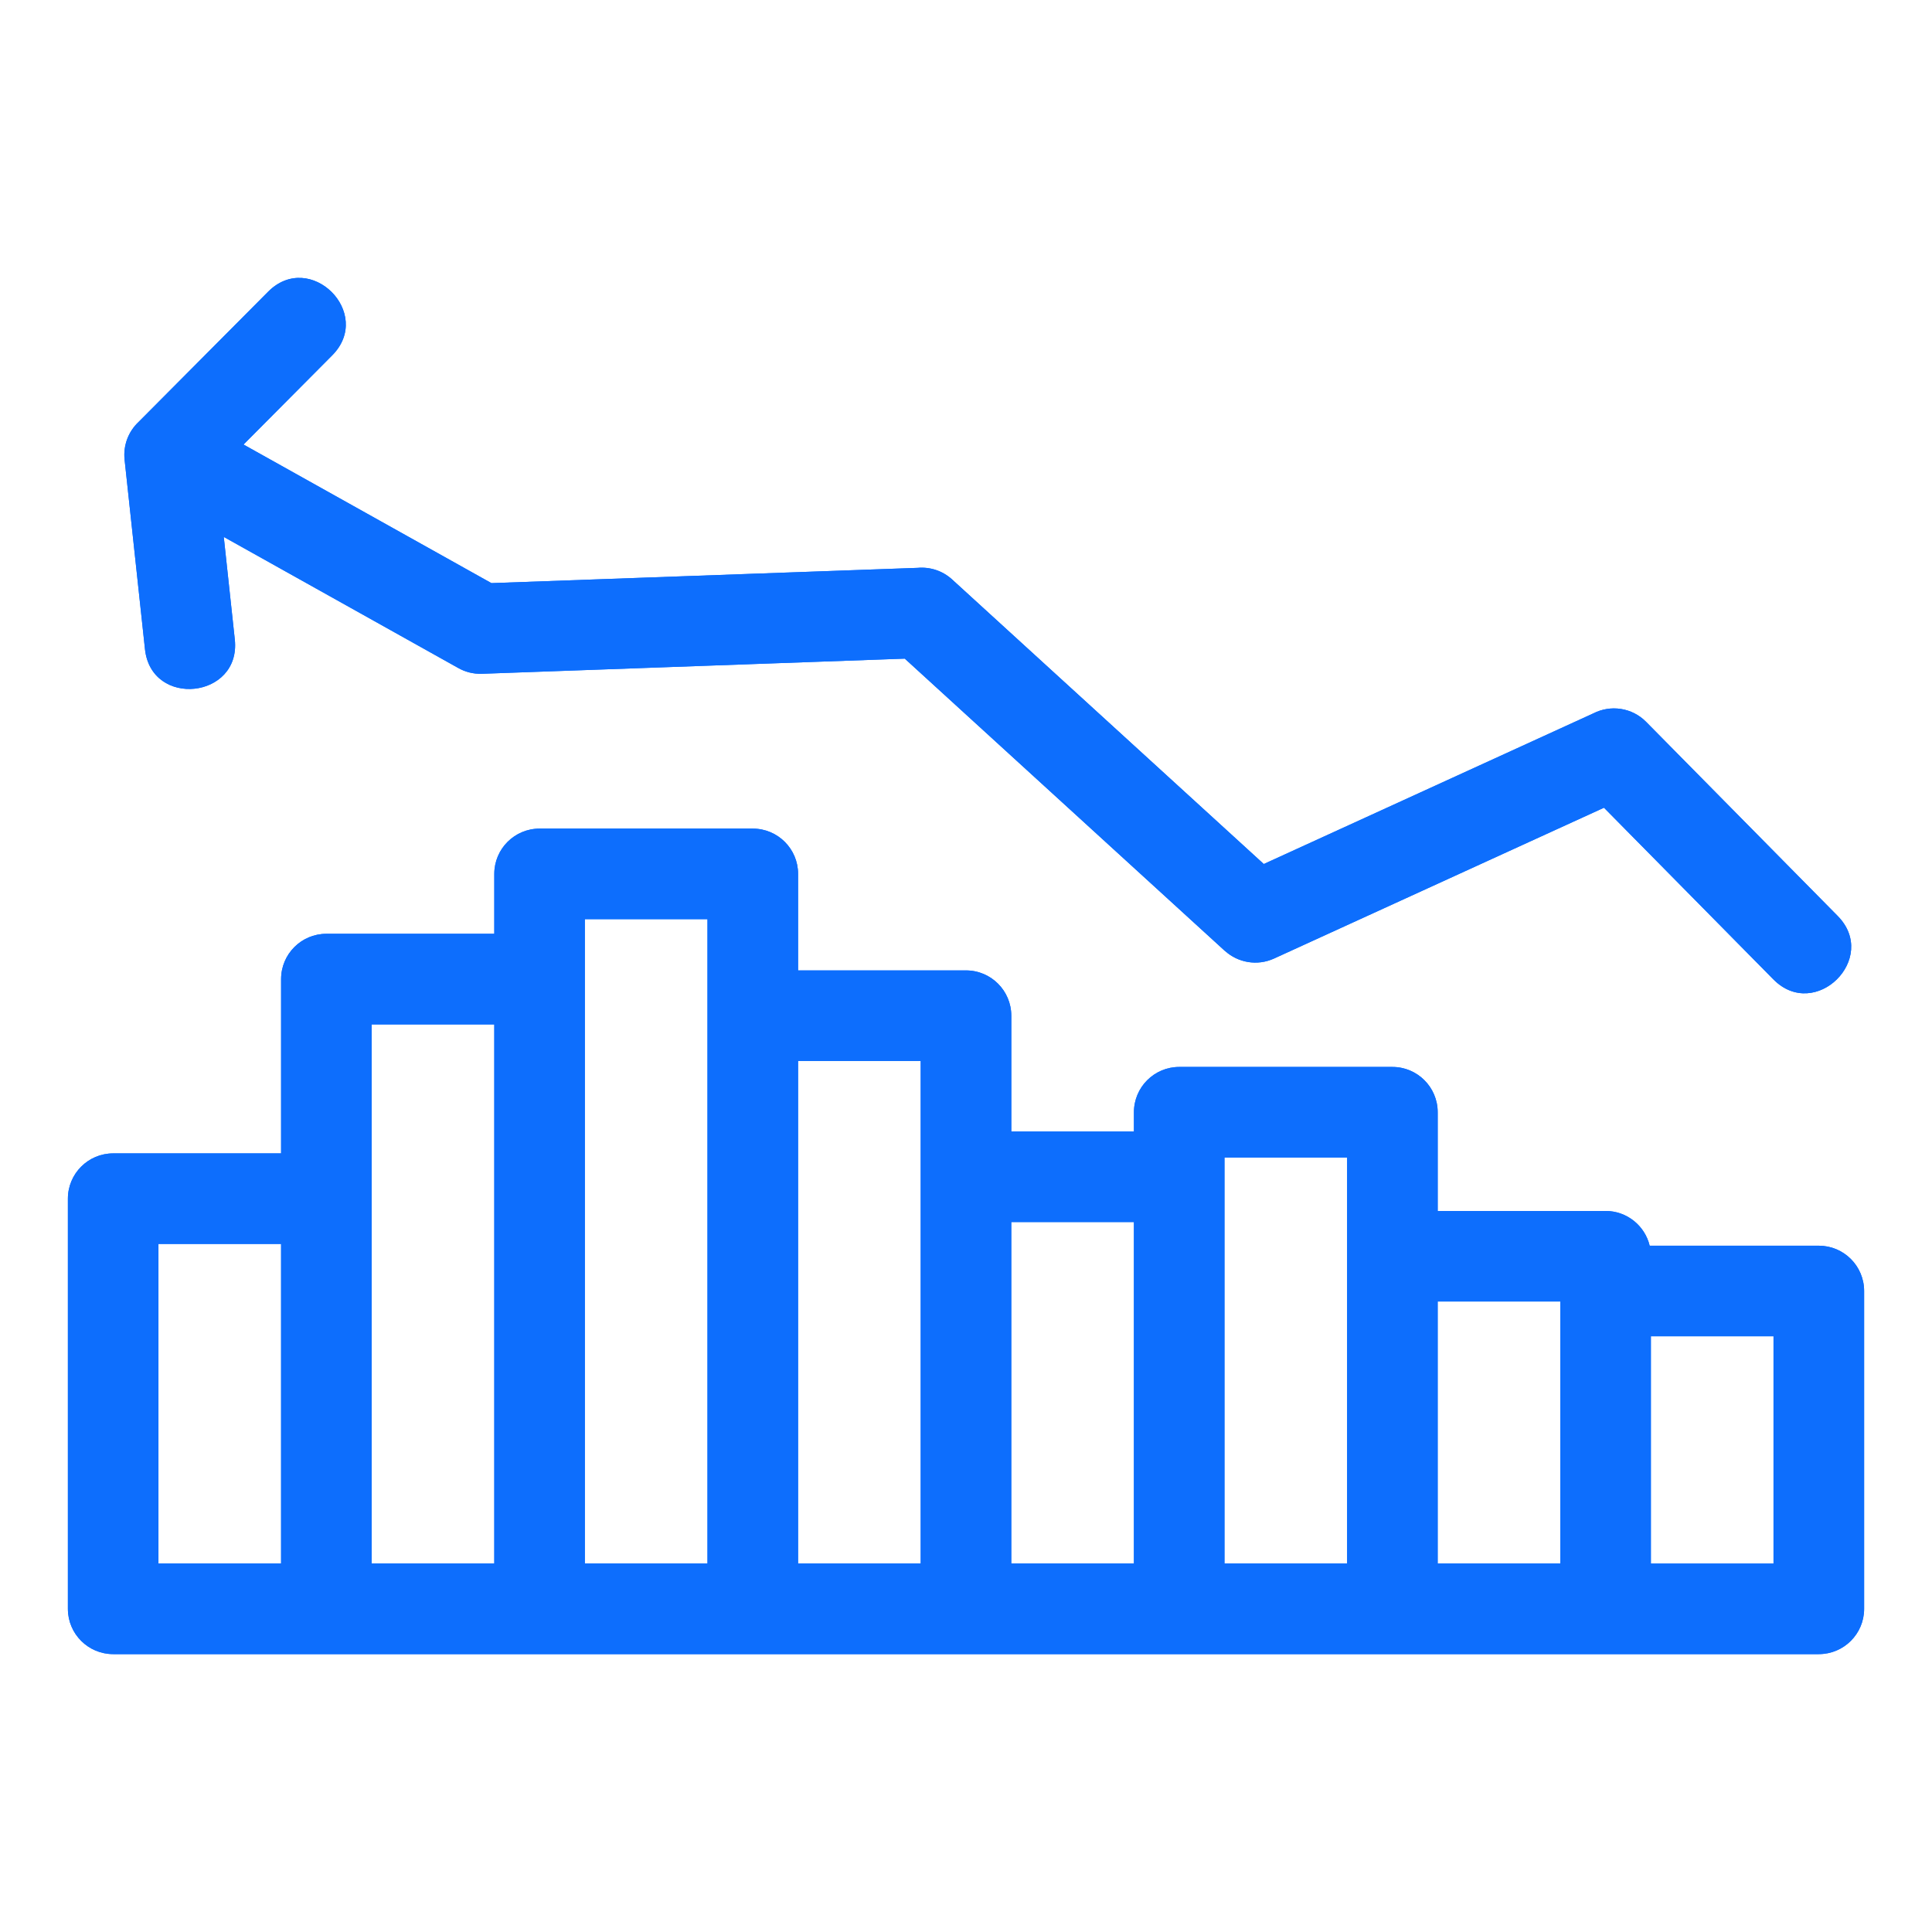
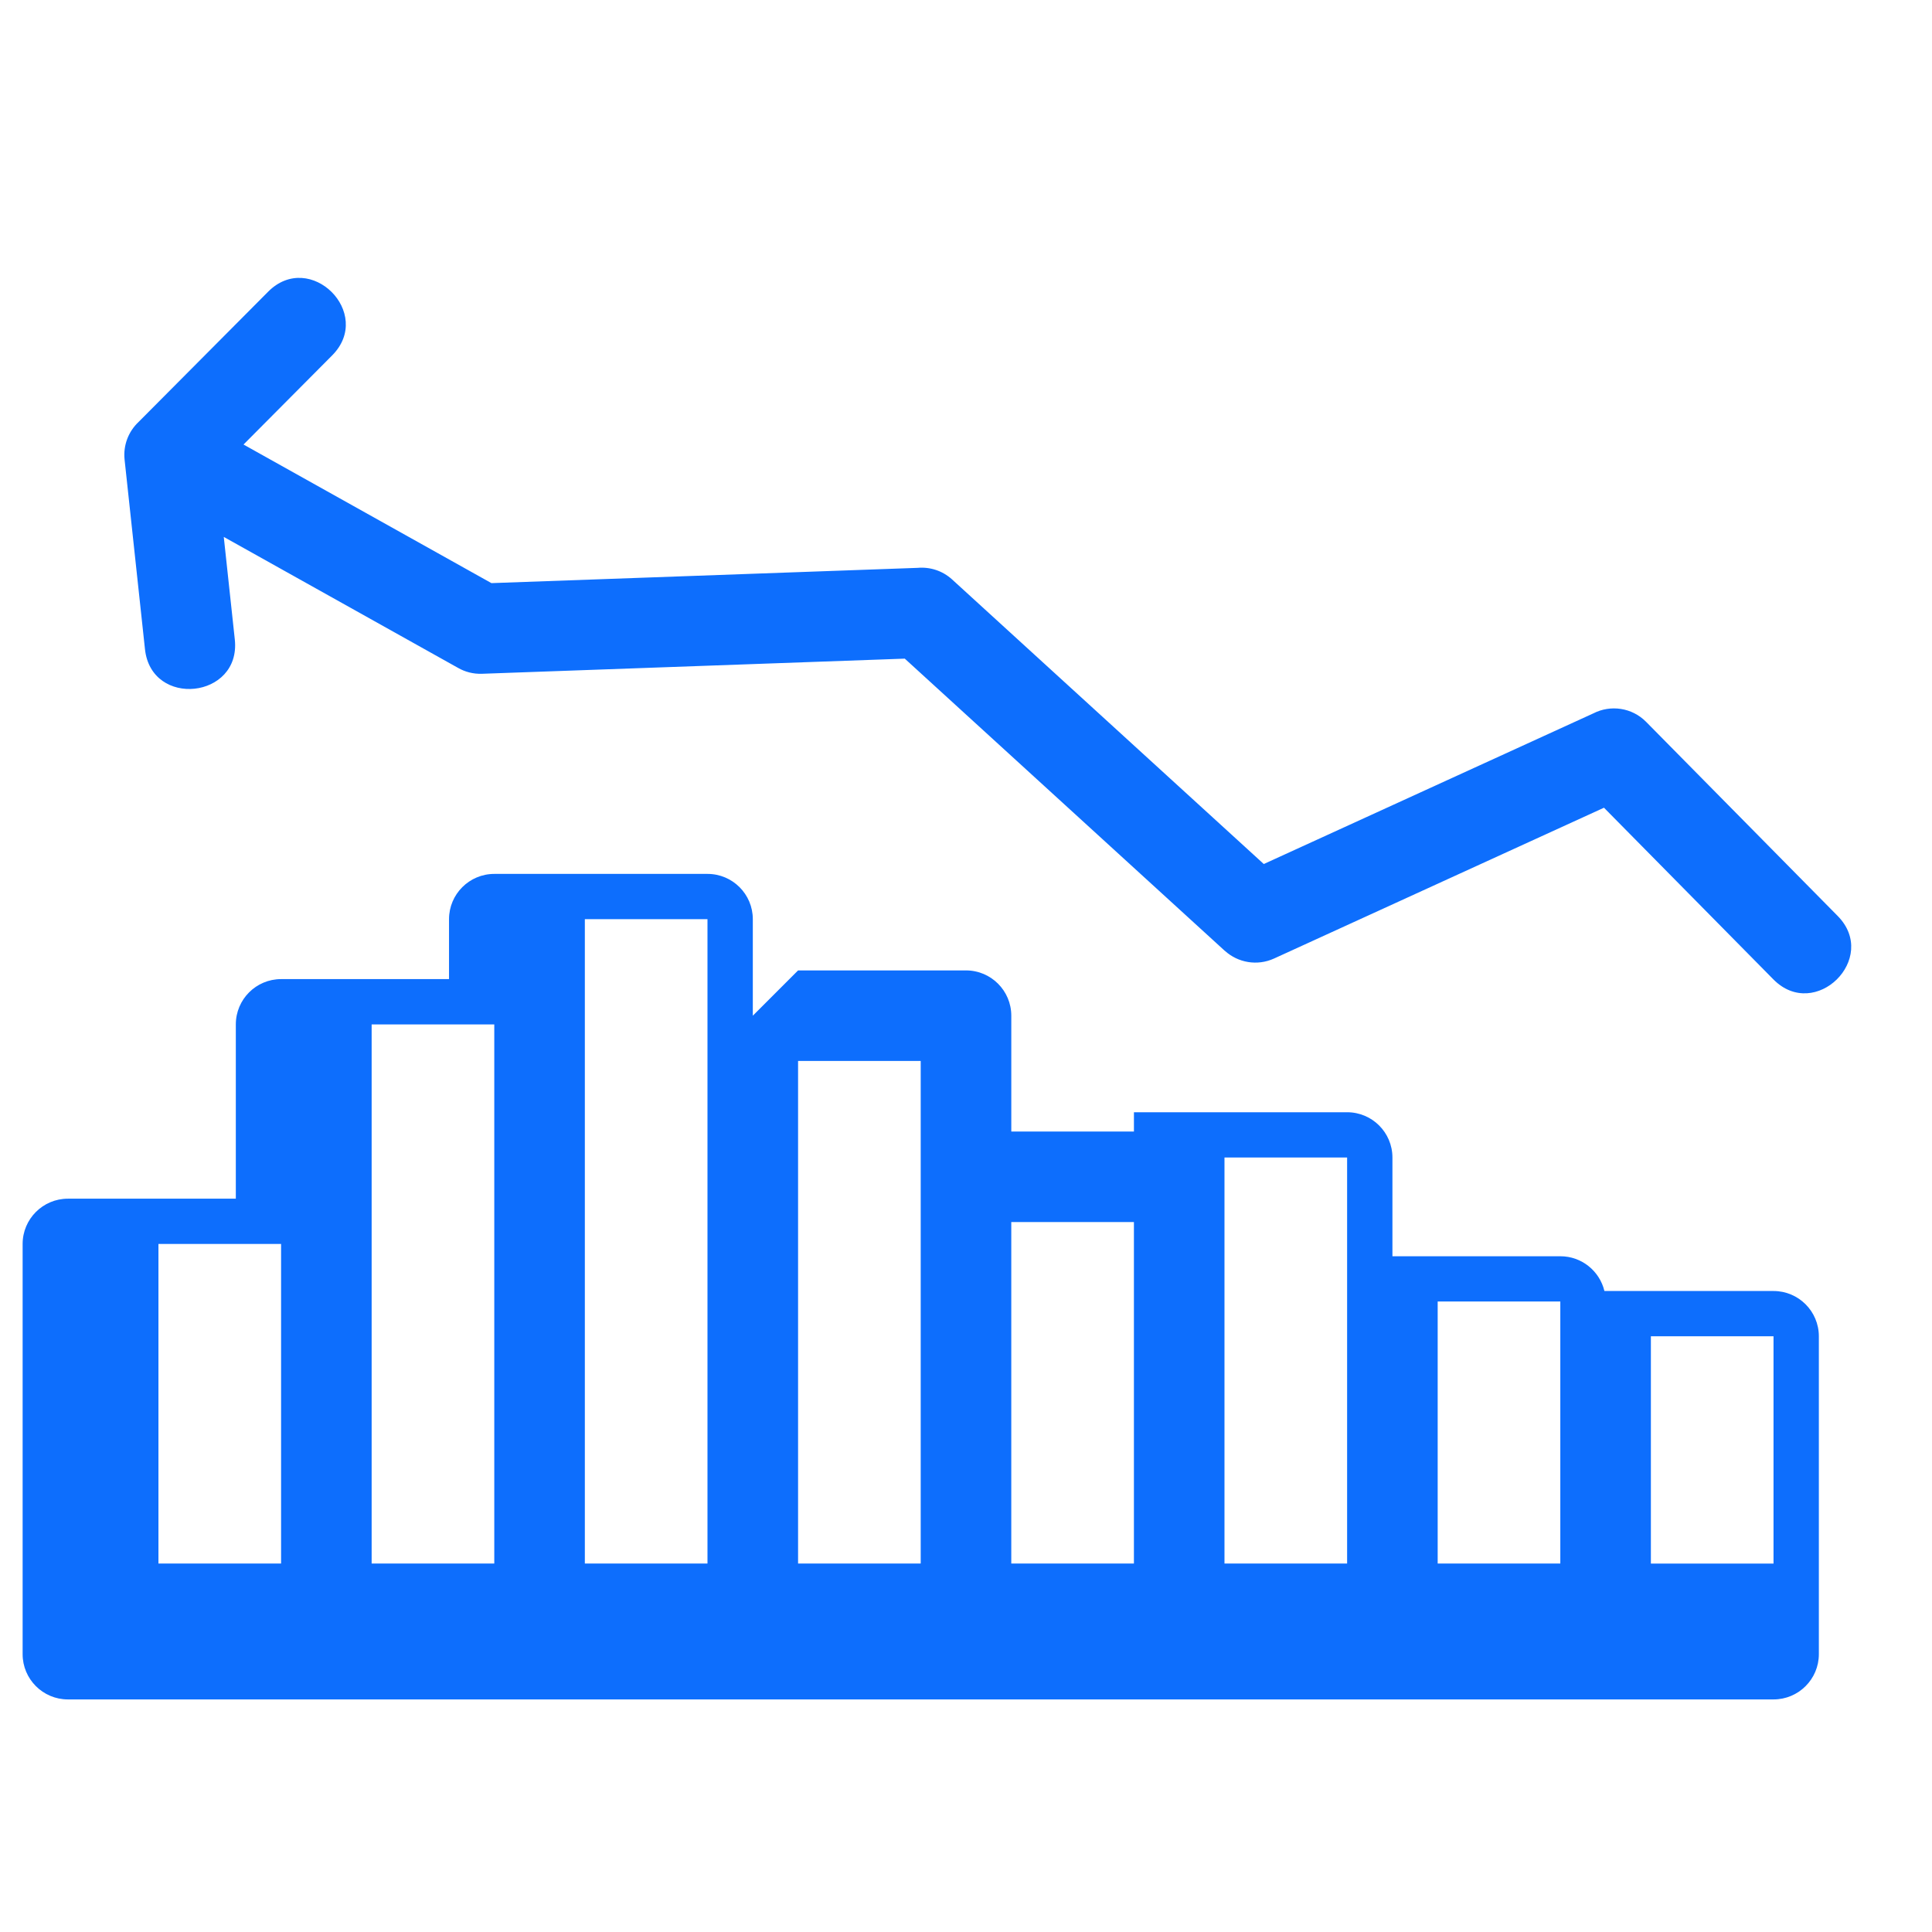
<svg xmlns="http://www.w3.org/2000/svg" id="svg" fill=" #0d6efd" stroke=" #0d6efd" width="200" height="200" version="1.1" viewBox="144 144 512 512" stroke-width="0">
  <g id="IconSvg_bgCarrier" stroke-width="0" />
  <g id="IconSvg_tracerCarrier" stroke-linecap="round" stroke-linejoin="round" stroke="#CCCCCC" stroke-width="0">
-     <path d="m355.5 401.17h44.5c6.629 0 12.004 5.375 12.004 12.004v30.688h32.5v-5.106c0-6.629 5.375-12.004 11.996-12.004h56.5c6.629 0 12.004 5.375 12.004 12.004v26.16h44.504c5.664 0 10.414 3.934 11.676 9.211h44.824c6.621 0 12.004 5.375 12.004 12.004v84.234c0 6.621-5.379 11.996-12.004 11.996h-452.02c-6.621 0-11.996-5.375-11.996-11.996v-108.7c0-6.629 5.375-12.004 11.996-12.004h44.504v-46.188c0-6.629 5.375-12.004 11.996-12.004h44.504v-15.883c0-6.621 5.375-11.996 12.004-11.996h56.5c6.629 0 12.004 5.375 12.004 11.996v25.582zm-149.27-87.68c1.66 15.672-22.141 18.215-23.812 2.535l-5.402-50.215c-0.41-3.867 1.07-7.504 3.703-9.98l34.336-34.523c11.109-11.168 28.082 5.707 16.973 16.875l-23.492 23.625 65.699 36.727 112.96-4.047c3.219-0.285 6.539 0.727 9.117 3.07l82.602 75.418 87.336-39.922c4.535-2.328 10.234-1.57 13.996 2.254l50.77 51.441c11.043 11.211-6 28.02-17.066 16.785l-44.879-45.48-87.43 39.965c-4.488 2.047-9.586 1.09-13.02-2.027l-0.012 0.012-84.832-77.457-112.04 4.012c-2.32 0.082-4.512-0.5-6.387-1.582l-62.047-34.688 2.926 27.207zm375.27 184.63v60.238h32.5v-60.238zm-56.5-9.211v69.449h32.5v-69.449zm-56.5-33.051v102.5h32.5v-107.61h-32.5zm-56.5 11.996v90.504h32.5v-90.504zm-193.51 90.504v-84.699h-32.5v84.699zm56.5 0v-142.88h-32.5v142.88zm56.5 0v-170.77h-32.5v170.77zm56.508-133.19h-32.5v133.19h32.5z" />
-   </g>
+     </g>
  <g id="IconSvg_iconCarrier">
-     <path d="m355.5 401.17h44.5c6.629 0 12.004 5.375 12.004 12.004v30.688h32.5v-5.106c0-6.629 5.375-12.004 11.996-12.004h56.5c6.629 0 12.004 5.375 12.004 12.004v26.16h44.504c5.664 0 10.414 3.934 11.676 9.211h44.824c6.621 0 12.004 5.375 12.004 12.004v84.234c0 6.621-5.379 11.996-12.004 11.996h-452.02c-6.621 0-11.996-5.375-11.996-11.996v-108.7c0-6.629 5.375-12.004 11.996-12.004h44.504v-46.188c0-6.629 5.375-12.004 11.996-12.004h44.504v-15.883c0-6.621 5.375-11.996 12.004-11.996h56.5c6.629 0 12.004 5.375 12.004 11.996v25.582zm-149.27-87.68c1.66 15.672-22.141 18.215-23.812 2.535l-5.402-50.215c-0.41-3.867 1.07-7.504 3.703-9.98l34.336-34.523c11.109-11.168 28.082 5.707 16.973 16.875l-23.492 23.625 65.699 36.727 112.96-4.047c3.219-0.285 6.539 0.727 9.117 3.07l82.602 75.418 87.336-39.922c4.535-2.328 10.234-1.57 13.996 2.254l50.77 51.441c11.043 11.211-6 28.02-17.066 16.785l-44.879-45.48-87.43 39.965c-4.488 2.047-9.586 1.09-13.02-2.027l-0.012 0.012-84.832-77.457-112.04 4.012c-2.32 0.082-4.512-0.5-6.387-1.582l-62.047-34.688 2.926 27.207zm375.27 184.63v60.238h32.5v-60.238zm-56.5-9.211v69.449h32.5v-69.449zm-56.5-33.051v102.5h32.5v-107.61h-32.5zm-56.5 11.996v90.504h32.5v-90.504zm-193.51 90.504v-84.699h-32.5v84.699zm56.5 0v-142.88h-32.5v142.88zm56.5 0v-170.77h-32.5v170.77zm56.508-133.19h-32.5v133.19h32.5z" />
+     <path d="m355.5 401.17h44.5c6.629 0 12.004 5.375 12.004 12.004v30.688h32.5v-5.106h56.5c6.629 0 12.004 5.375 12.004 12.004v26.16h44.504c5.664 0 10.414 3.934 11.676 9.211h44.824c6.621 0 12.004 5.375 12.004 12.004v84.234c0 6.621-5.379 11.996-12.004 11.996h-452.02c-6.621 0-11.996-5.375-11.996-11.996v-108.7c0-6.629 5.375-12.004 11.996-12.004h44.504v-46.188c0-6.629 5.375-12.004 11.996-12.004h44.504v-15.883c0-6.621 5.375-11.996 12.004-11.996h56.5c6.629 0 12.004 5.375 12.004 11.996v25.582zm-149.27-87.68c1.66 15.672-22.141 18.215-23.812 2.535l-5.402-50.215c-0.41-3.867 1.07-7.504 3.703-9.98l34.336-34.523c11.109-11.168 28.082 5.707 16.973 16.875l-23.492 23.625 65.699 36.727 112.96-4.047c3.219-0.285 6.539 0.727 9.117 3.07l82.602 75.418 87.336-39.922c4.535-2.328 10.234-1.57 13.996 2.254l50.77 51.441c11.043 11.211-6 28.02-17.066 16.785l-44.879-45.48-87.43 39.965c-4.488 2.047-9.586 1.09-13.02-2.027l-0.012 0.012-84.832-77.457-112.04 4.012c-2.32 0.082-4.512-0.5-6.387-1.582l-62.047-34.688 2.926 27.207zm375.27 184.63v60.238h32.5v-60.238zm-56.5-9.211v69.449h32.5v-69.449zm-56.5-33.051v102.5h32.5v-107.61h-32.5zm-56.5 11.996v90.504h32.5v-90.504zm-193.51 90.504v-84.699h-32.5v84.699zm56.5 0v-142.88h-32.5v142.88zm56.5 0v-170.77h-32.5v170.77zm56.508-133.19h-32.5v133.19h32.5z" />
  </g>
</svg>